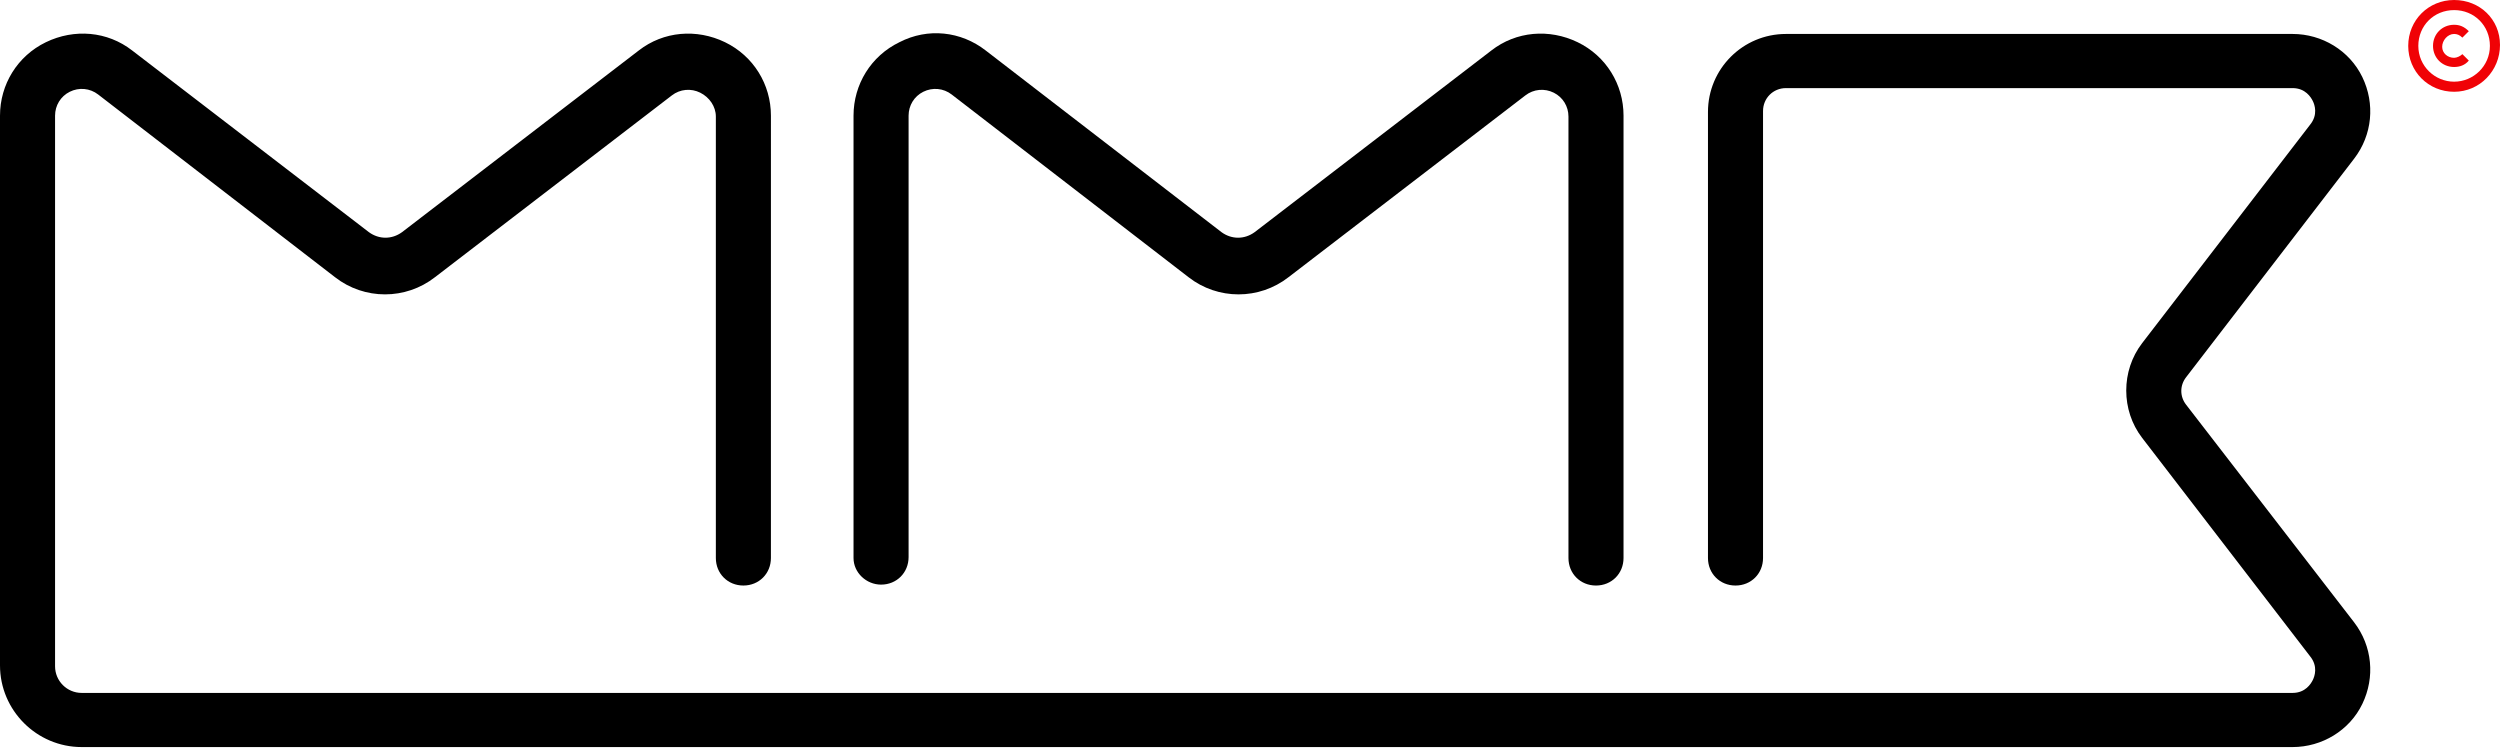
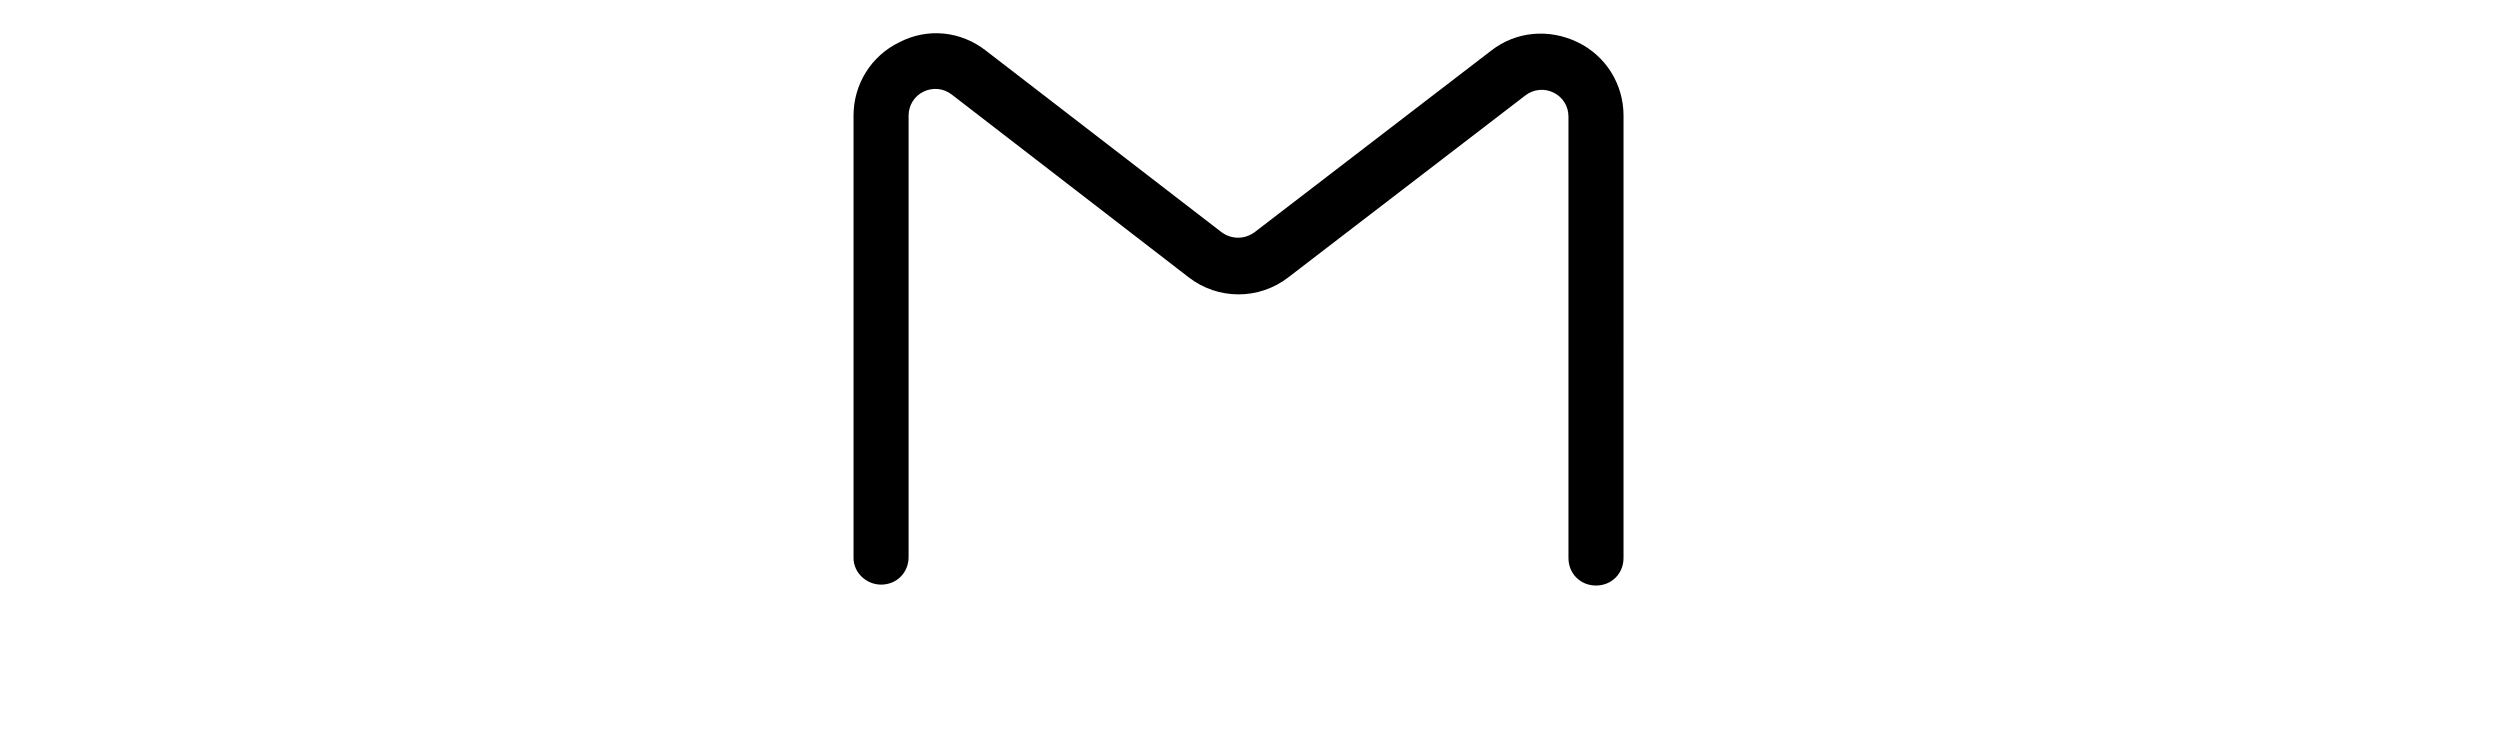
<svg xmlns="http://www.w3.org/2000/svg" version="1.1" id="Ebene_2_00000155862673266990418430000015106712744919109277_" x="0px" y="0px" viewBox="0 0 272.4 81.5" style="enable-background:new 0 0 272.4 81.5;" xml:space="preserve">
  <style type="text/css">
	.st0{fill:#000000;}
	.st1{fill:#F00206;}
</style>
  <g>
    <g>
      <path class="st0" d="M96,63.7c1.7,0,3-1.3,3-3V12.6c0-1.1,0.6-2.1,1.6-2.6s2.2-0.4,3.1,0.3l25.8,19.9c3.2,2.5,7.7,2.5,10.9,0    l25.8-19.8c0.9-0.7,2.1-0.8,3.1-0.3s1.6,1.5,1.6,2.6v48.1c0,1.7,1.3,3,3,3s3-1.3,3-3V12.6c0-3.4-1.9-6.5-5-8s-6.7-1.2-9.4,0.9    l-25.8,19.8c-1.1,0.8-2.5,0.8-3.6,0L107.4,5.5c-2.7-2.1-6.3-2.5-9.4-0.9c-3.1,1.5-5,4.6-5,8v48.2C93,62.4,94.4,63.7,96,63.7z" />
-       <path class="st0" d="M238.2,44.1c-0.7-0.9-0.7-2.1,0-3l18.3-23.8c2-2.6,2.3-6,0.9-8.9s-4.4-4.7-7.6-4.7h-55.2    c-4.7,0-8.5,3.8-8.5,8.5v48.6c0,1.7,1.3,3,3,3s3-1.3,3-3V12.1c0-1.4,1.1-2.5,2.5-2.5h55.2c1.4,0,2,1,2.2,1.4s0.6,1.5-0.3,2.6    l-18.3,23.8c-2.3,3-2.3,7.3,0,10.3l18.3,23.8c0.9,1.1,0.5,2.2,0.3,2.6s-0.8,1.4-2.2,1.4H8.9c-1.6,0-2.9-1.3-2.9-2.9v-60    c0-1.1,0.6-2.1,1.6-2.6s2.2-0.4,3.1,0.3l25.8,19.9c3.2,2.5,7.7,2.5,10.9,0l25.8-19.8c0.9-0.7,2.1-0.8,3.1-0.3s1.7,1.5,1.7,2.6    v48.1c0,1.7,1.3,3,3,3s3-1.3,3-3V12.6c0-3.4-1.9-6.5-5-8s-6.7-1.2-9.4,0.9L43.8,25.3c-1.1,0.8-2.5,0.8-3.6,0L14.4,5.5    C11.7,3.4,8.1,3.1,5,4.6s-5,4.6-5,8v59.9c0,4.9,4,8.9,8.9,8.9h240.9c3.2,0,6.2-1.8,7.6-4.7c1.4-2.9,1.1-6.3-0.9-8.9L238.2,44.1    L238.2,44.1z" />
    </g>
-     <path class="st1" d="M267.4,0c-2.8,0-5,2.2-5,5s2.2,5,5,5s5-2.3,5-5.1S270.2,0,267.4,0z M267.4,8.9c-2.1,0-3.9-1.7-3.9-3.9   s1.7-3.9,3.9-3.9s3.9,1.7,3.9,3.9S269.5,8.9,267.4,8.9z M267.4,3.7c0.3,0,0.6,0.1,0.9,0.4l0.7-0.7c-0.5-0.5-1-0.7-1.6-0.7   c-1.3,0-2.3,1-2.3,2.3s1,2.3,2.3,2.3c0.6,0,1.2-0.2,1.6-0.7l-0.7-0.7c-0.2,0.2-0.6,0.4-0.9,0.4c-0.7,0-1.3-0.5-1.3-1.2   S266.7,3.7,267.4,3.7L267.4,3.7z" />
  </g>
</svg>